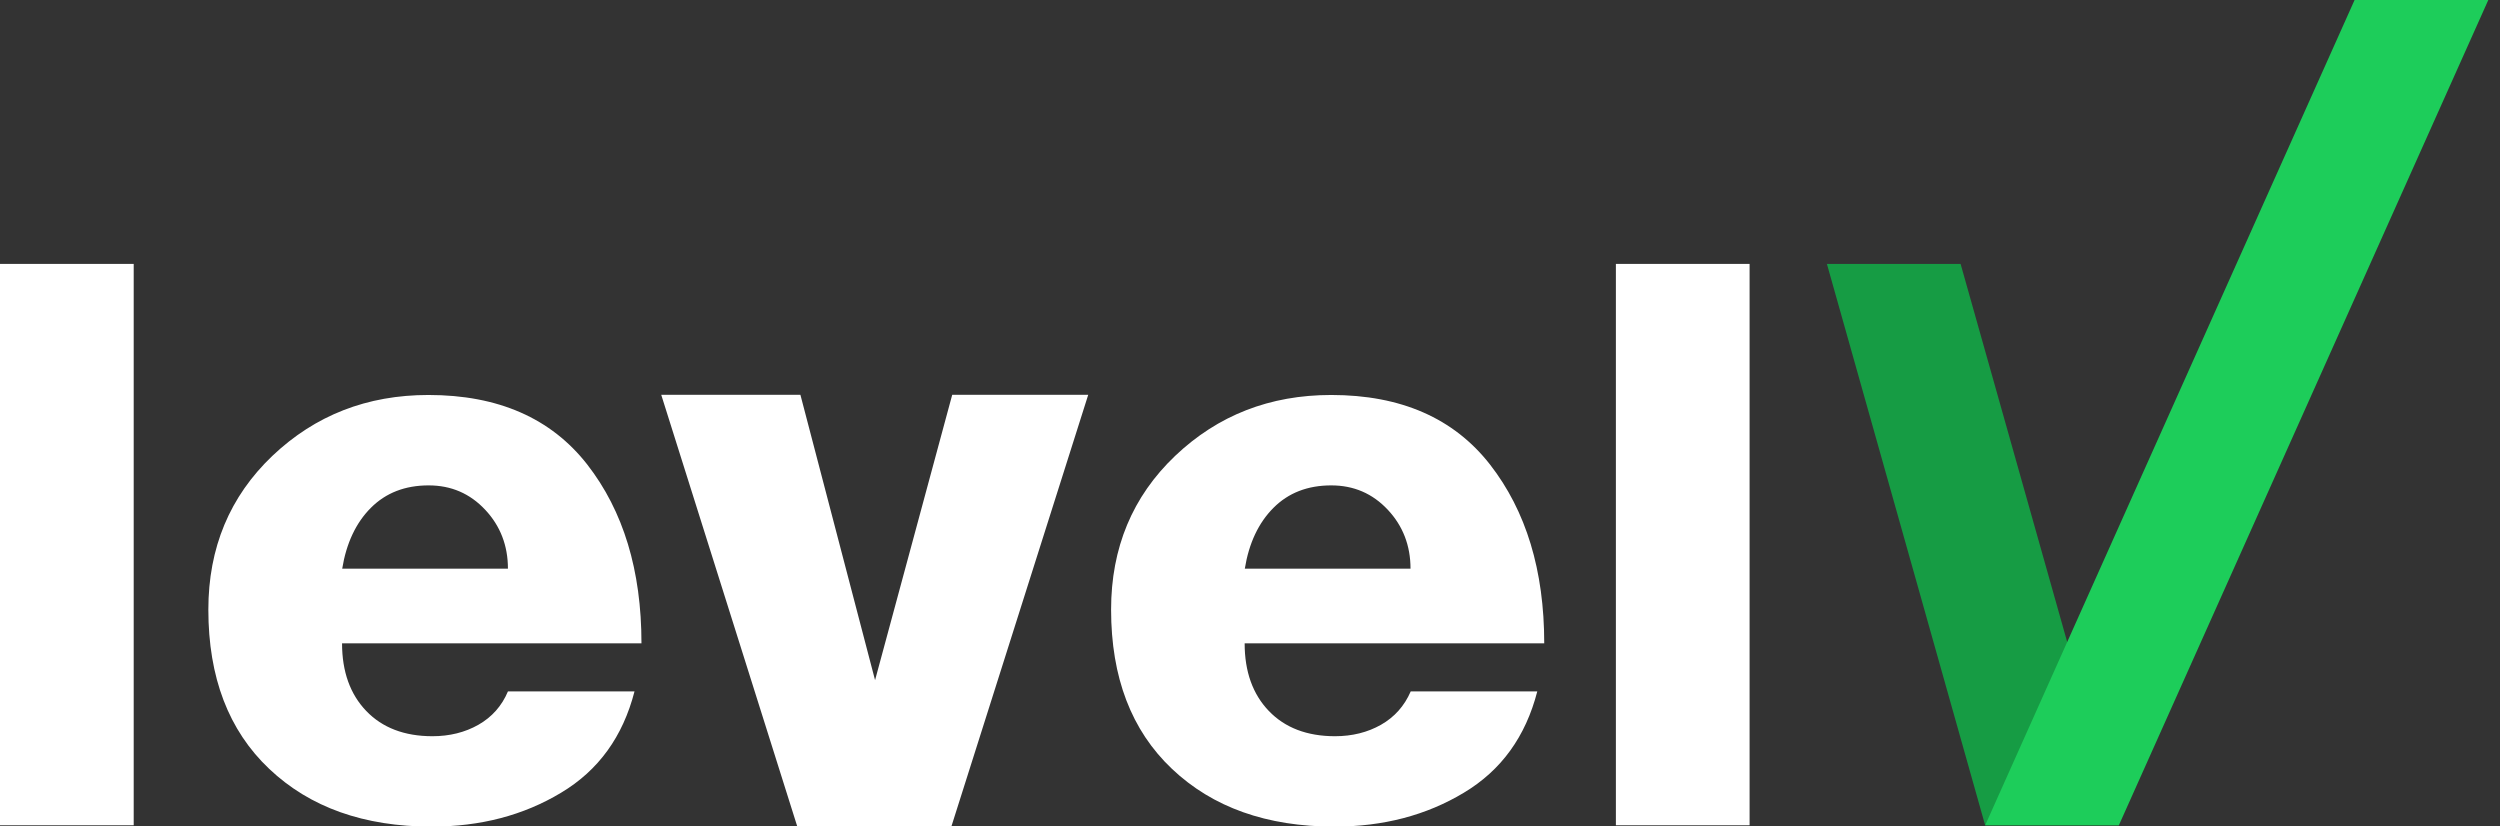
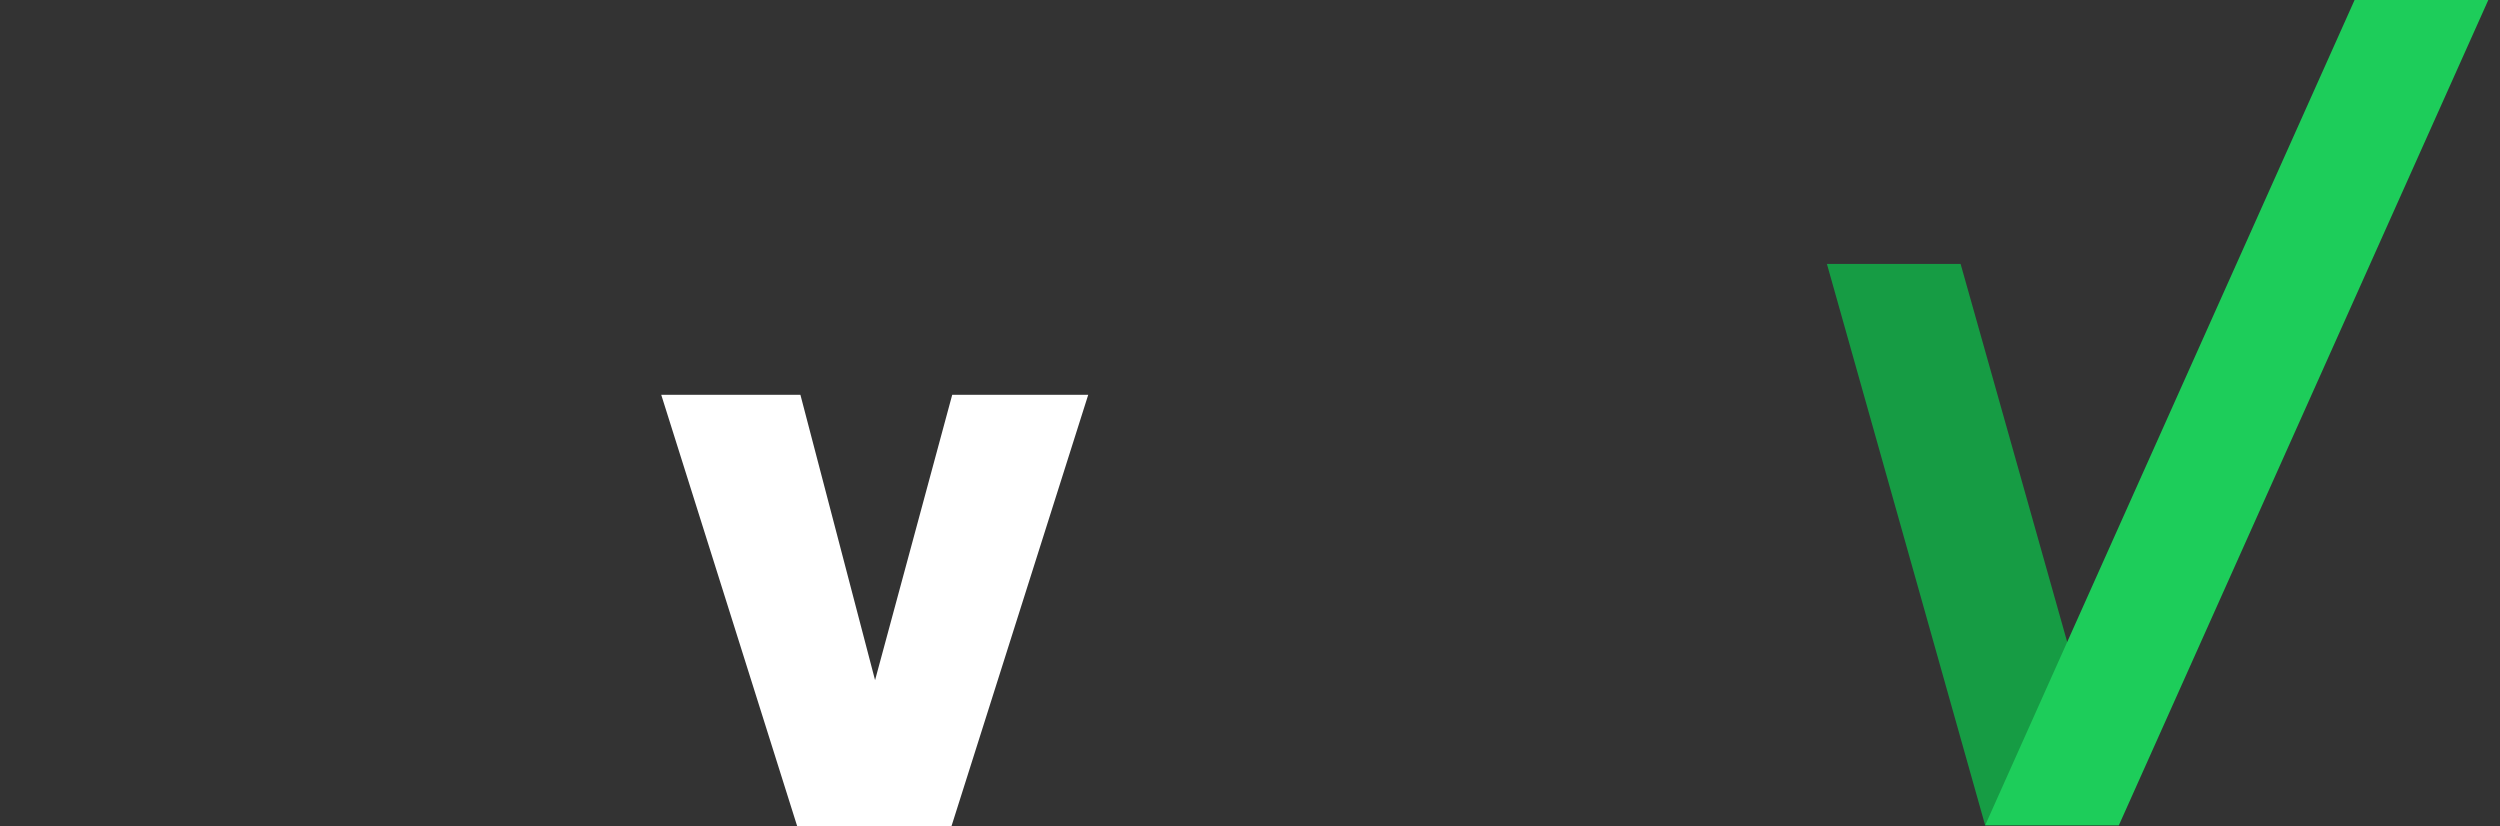
<svg xmlns="http://www.w3.org/2000/svg" width="121" height="40" viewBox="0 0 121 40" fill="none">
  <rect x="0" y="0" width="121" height="40" fill="#333333" stroke="none" />
  <g id="logo-levelV 1" clip-path="url(#clip0_7840_3485)">
-     <path id="Vector" d="M0 12.773H6.471V39.943H0V12.773Z" fill="white" />
-     <path id="Vector_2" d="M16.555 31.137C16.555 32.509 16.949 33.601 17.727 34.412C18.506 35.223 19.574 35.633 20.931 35.633C21.758 35.633 22.505 35.448 23.155 35.079C23.805 34.709 24.287 34.171 24.584 33.465H30.71C30.148 35.649 28.968 37.287 27.153 38.37C25.339 39.462 23.251 40.008 20.891 40.008C17.615 40.008 14.998 39.077 13.031 37.214C11.063 35.352 10.084 32.782 10.084 29.507C10.084 26.512 11.12 24.031 13.183 22.064C15.255 20.097 17.768 19.117 20.738 19.117C24.11 19.117 26.672 20.241 28.422 22.481C30.172 24.729 31.047 27.612 31.047 31.137H16.555ZM24.584 27.523C24.584 26.407 24.215 25.452 23.484 24.673C22.746 23.886 21.838 23.493 20.746 23.493C19.606 23.493 18.675 23.854 17.952 24.577C17.23 25.299 16.764 26.287 16.563 27.523H24.584Z" fill="white" />
    <path id="Vector_3" d="M46.047 40.001H38.588L32.004 19.109H38.74L42.353 32.919L46.087 19.109H52.67L46.047 40.001Z" fill="white" />
-     <path id="Vector_4" d="M60.241 31.137C60.241 32.509 60.634 33.601 61.413 34.412C62.192 35.223 63.26 35.633 64.616 35.633C65.443 35.633 66.19 35.448 66.84 35.079C67.491 34.709 67.972 34.171 68.278 33.465H74.404C73.842 35.649 72.661 37.287 70.847 38.37C69.032 39.462 66.945 40.008 64.584 40.008C61.309 40.008 58.691 39.077 56.724 37.214C54.757 35.352 53.777 32.782 53.777 29.507C53.777 26.512 54.813 24.031 56.877 22.064C58.948 20.097 61.461 19.117 64.432 19.117C67.804 19.117 70.365 20.241 72.115 22.481C73.866 24.729 74.741 27.612 74.741 31.137H60.241ZM68.269 27.523C68.269 26.407 67.9 25.452 67.17 24.673C66.431 23.886 65.524 23.493 64.432 23.493C63.292 23.493 62.36 23.854 61.638 24.577C60.915 25.299 60.449 26.287 60.249 27.523H68.269Z" fill="white" />
-     <path id="Vector_5" d="M78.209 12.773H84.68V39.943H78.209V12.773Z" fill="white" />
    <path id="Vector_6" d="M102.553 39.943H96.081L88.422 12.773H94.893L102.553 39.943Z" fill="#169C44" />
    <path id="Vector_7" d="M102.553 39.944H96.082L113.962 0H120.434L102.553 39.944Z" fill="#1DCD5A" />
  </g>
  <defs>
    <clipPath id="clip0_7840_3485">
      <rect width="120.434" height="40" fill="white" />
    </clipPath>
  </defs>
</svg>